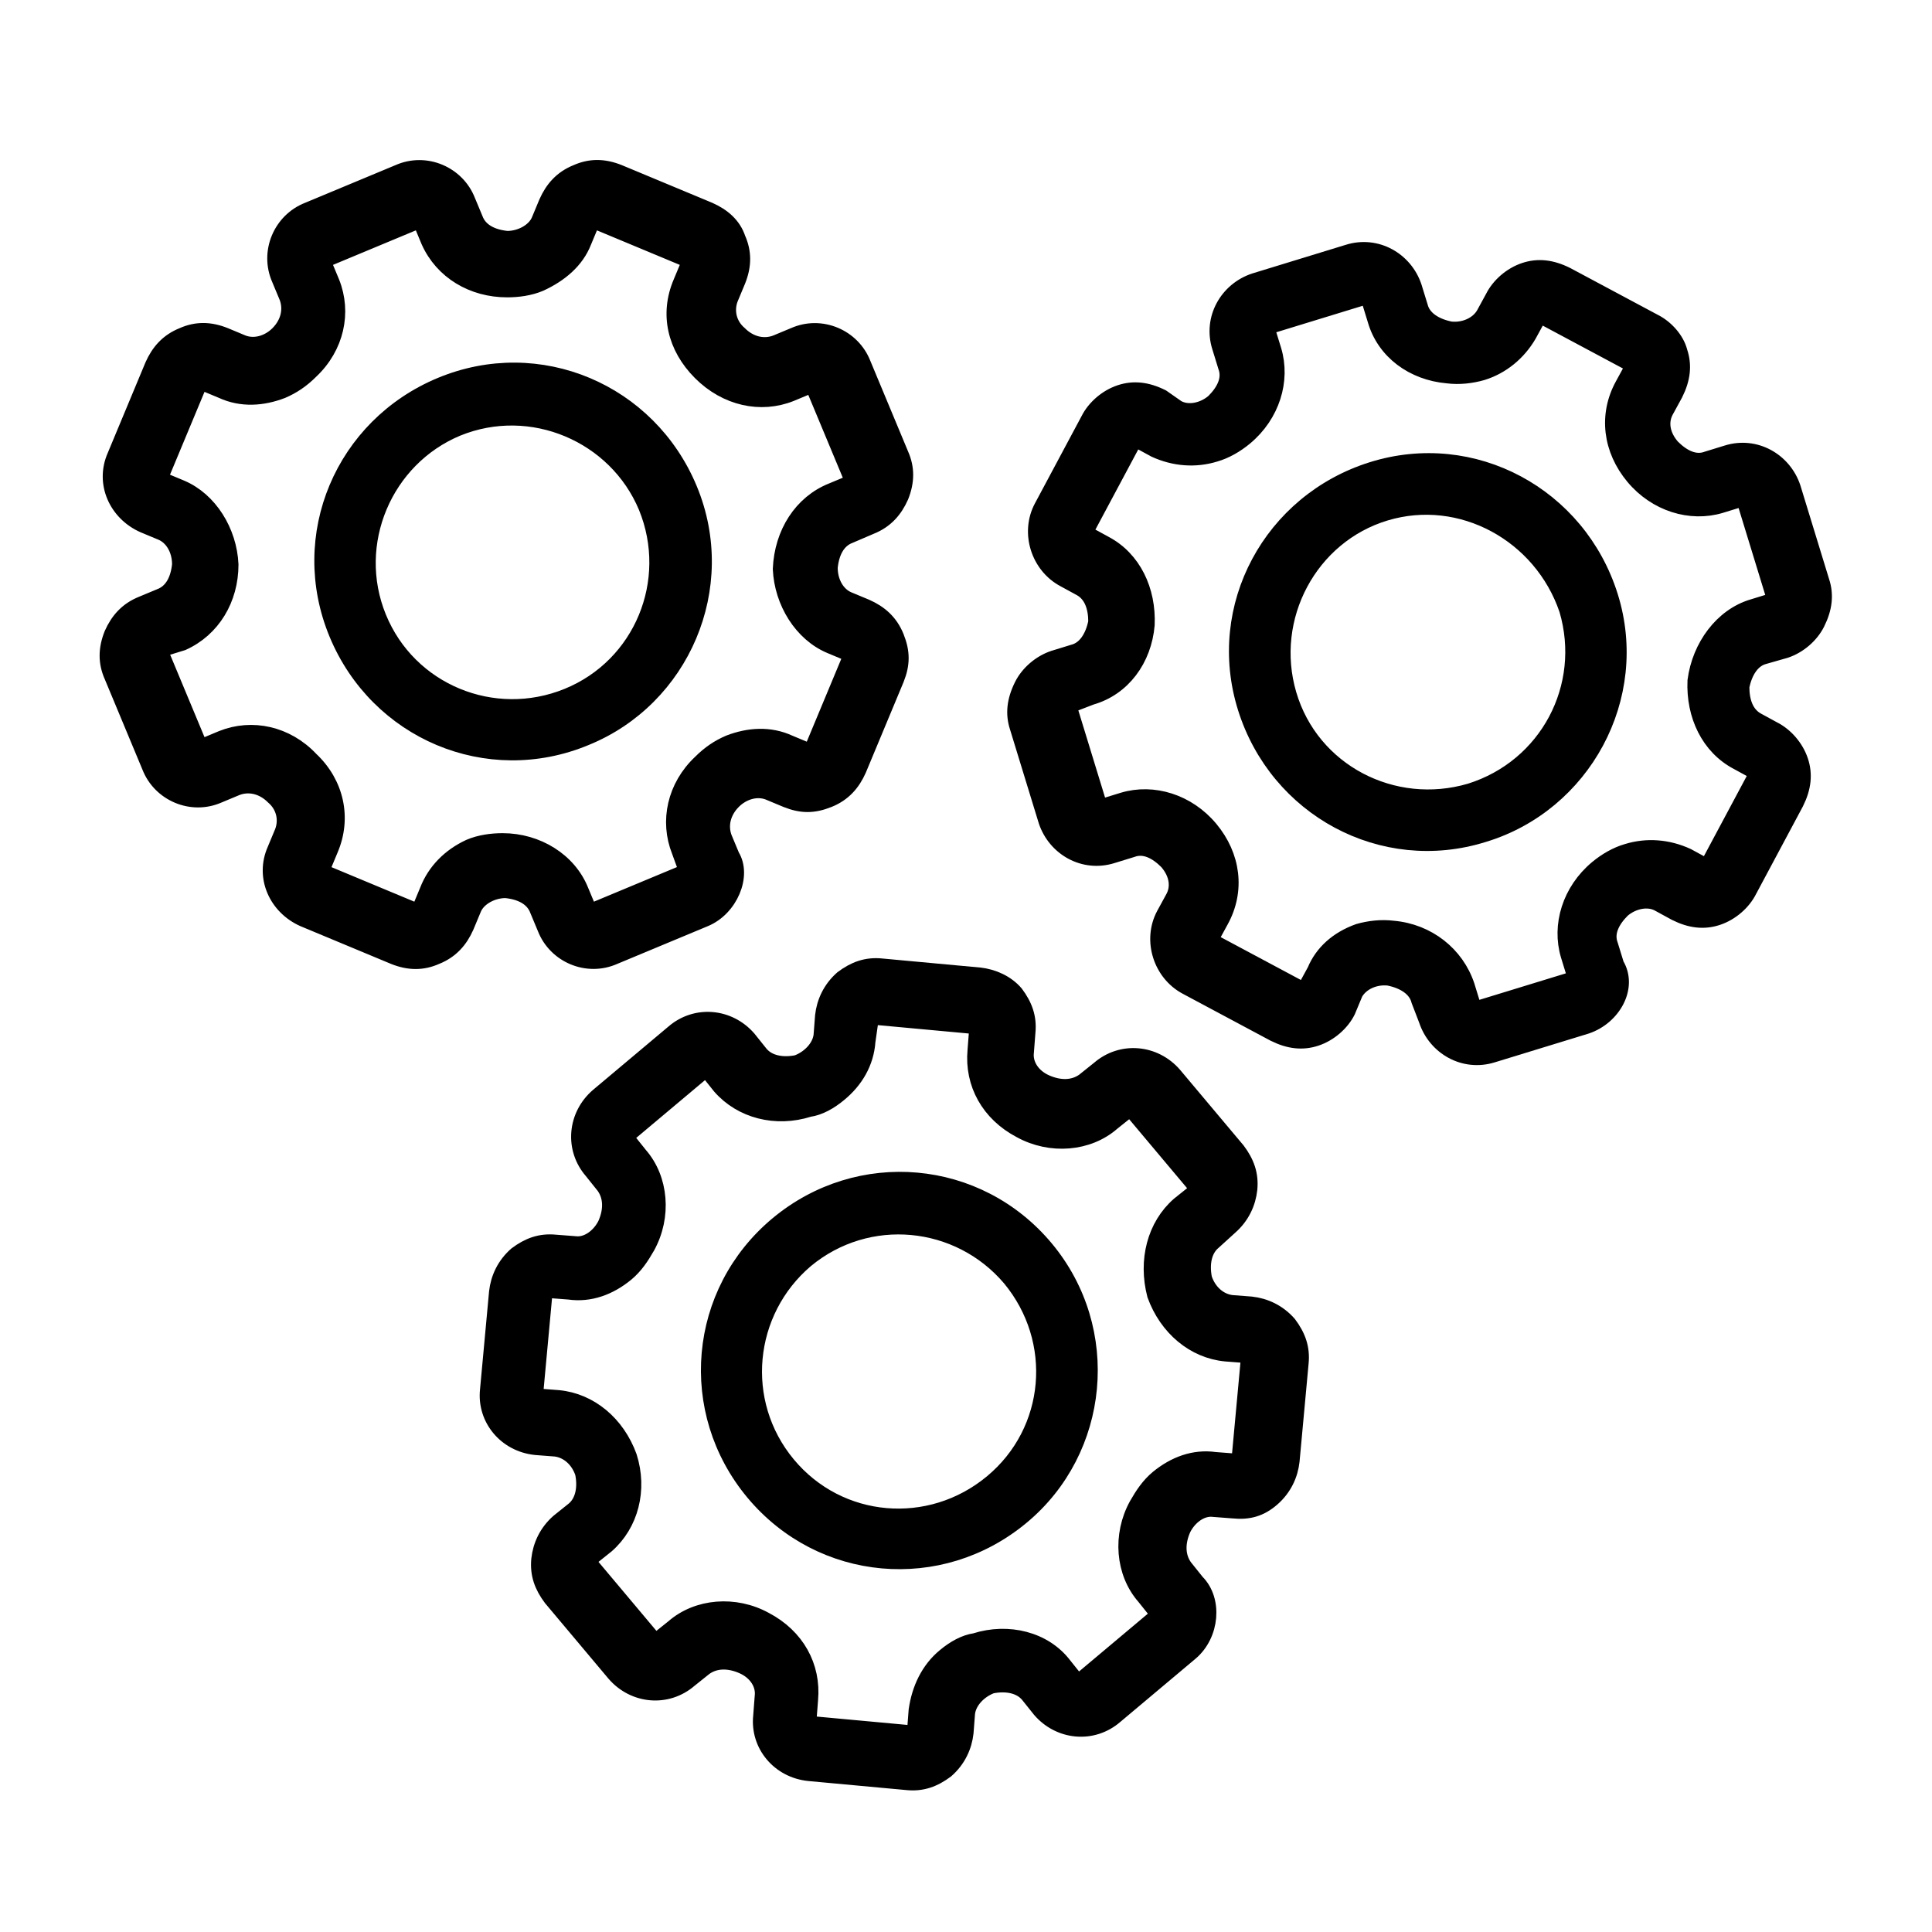
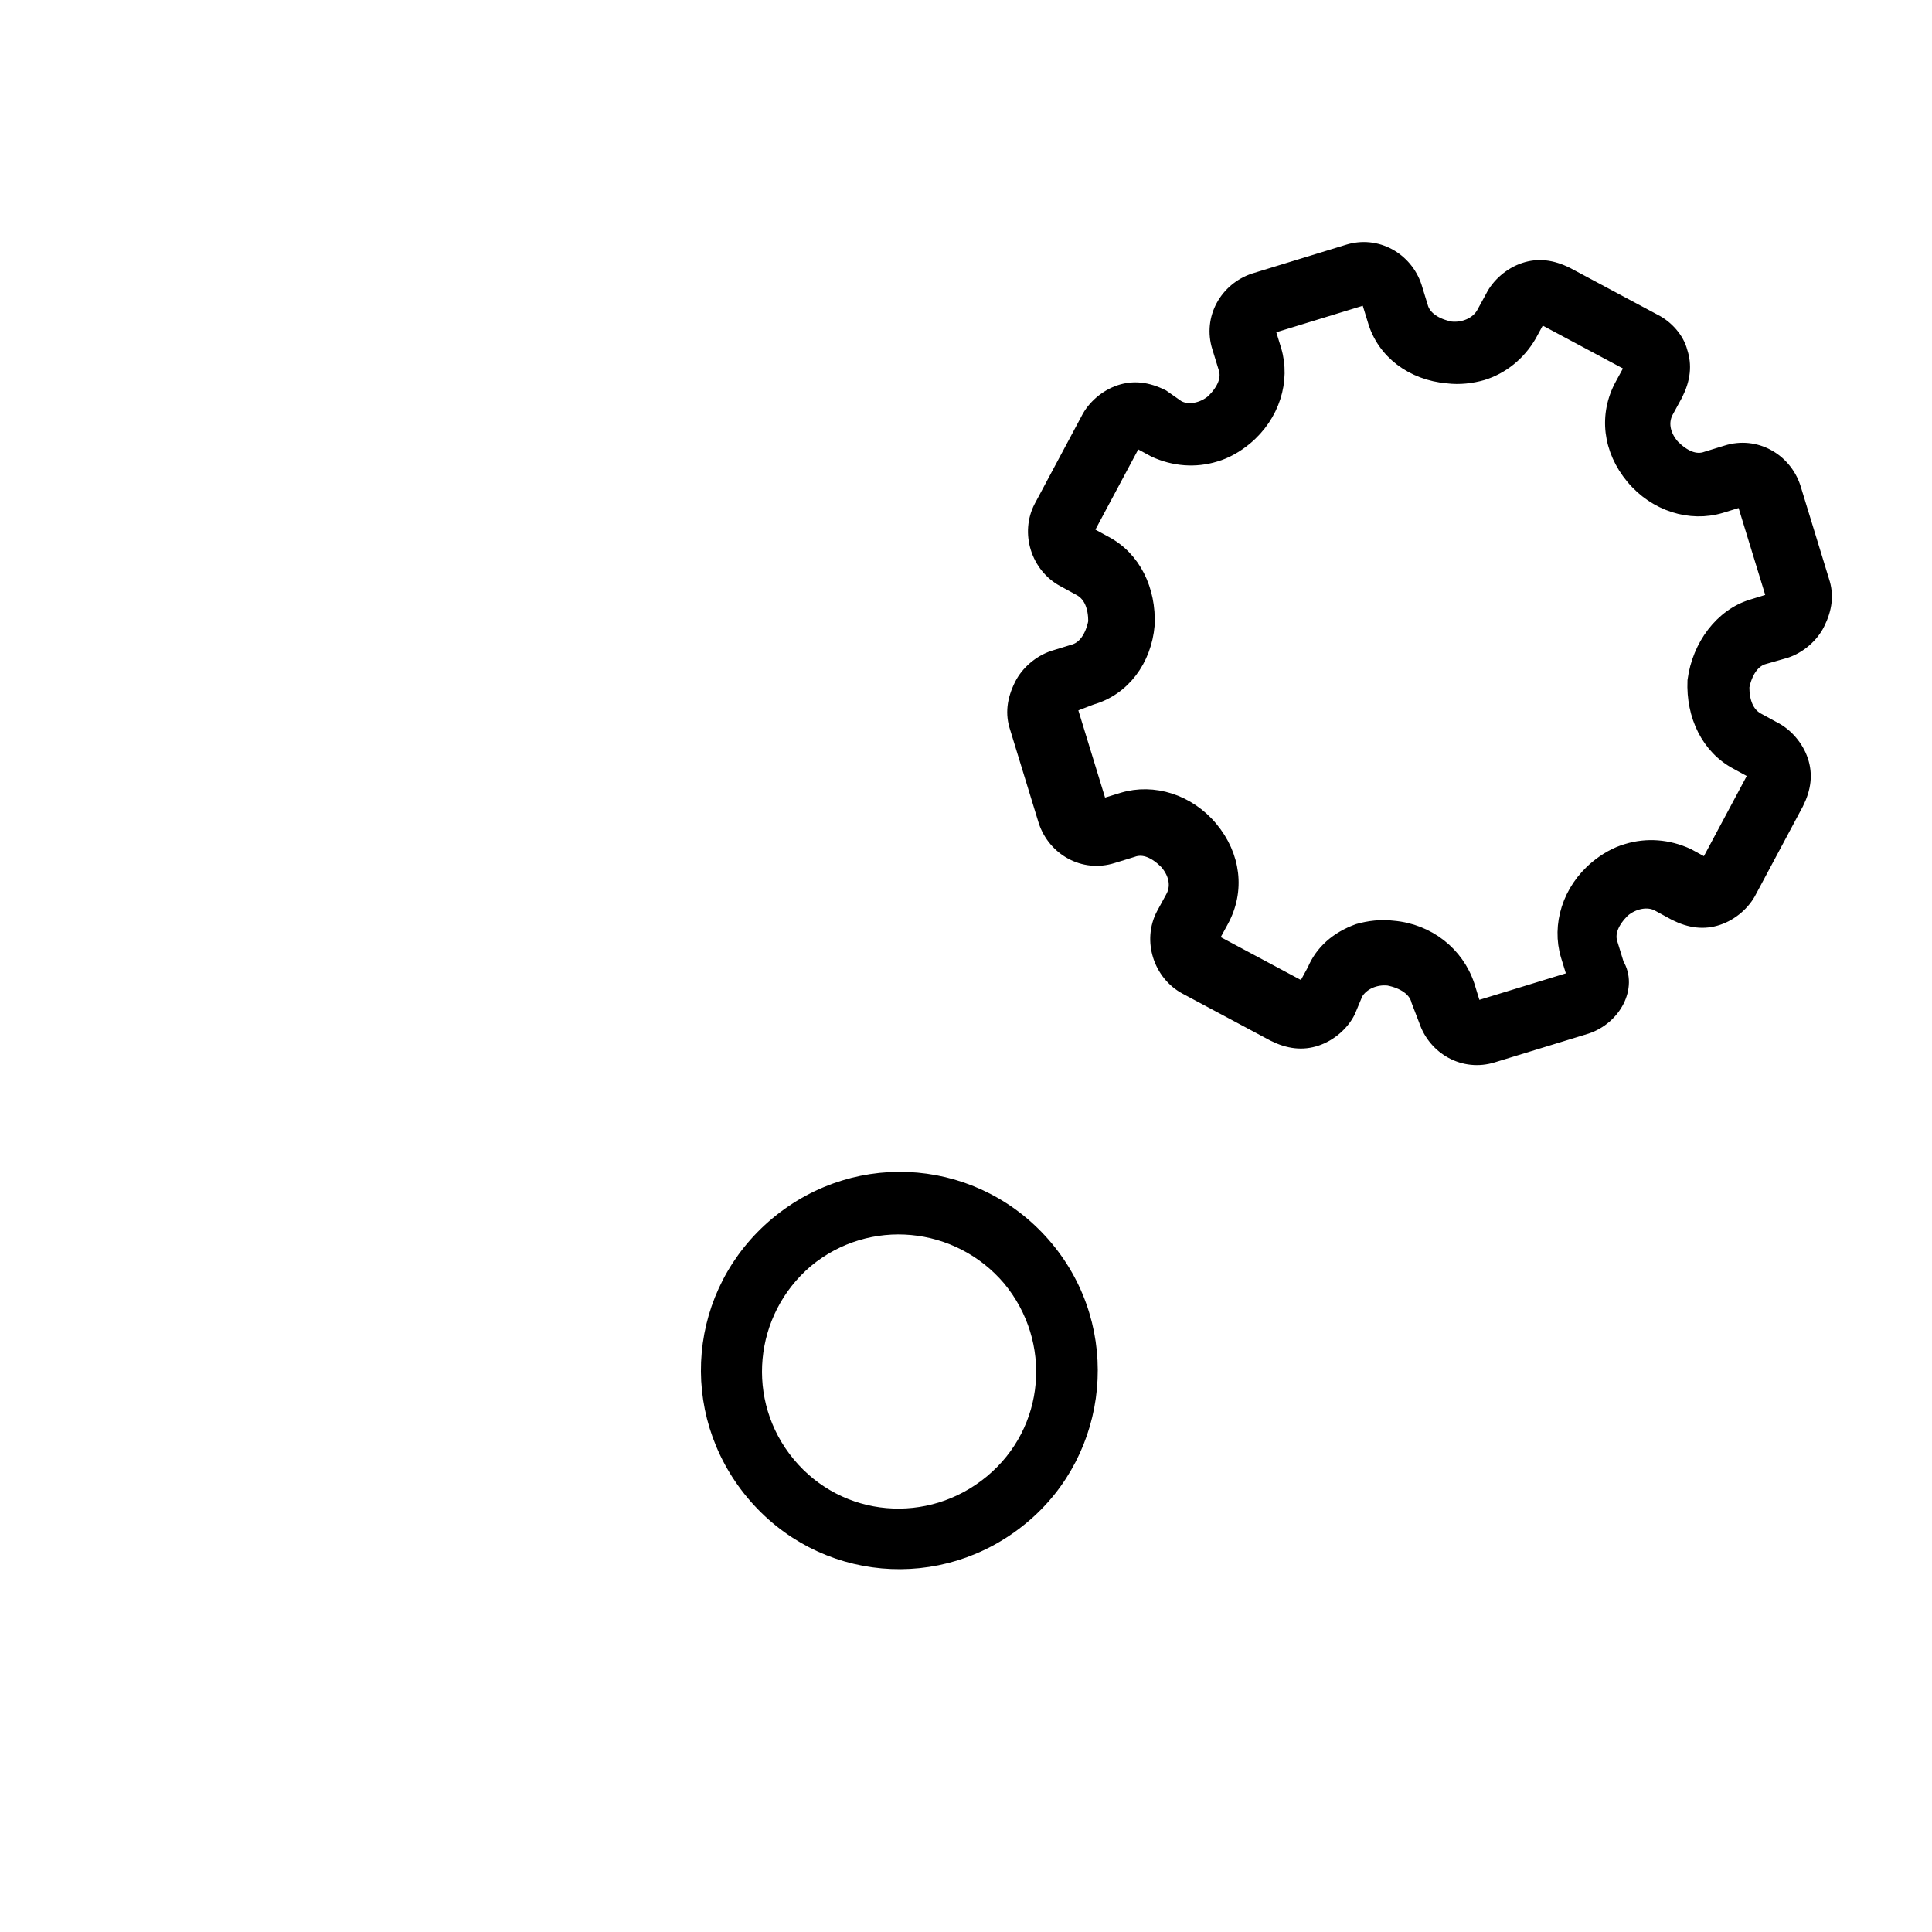
<svg xmlns="http://www.w3.org/2000/svg" version="1.1" id="Layer_1" x="0px" y="0px" viewBox="0 0 128 128" style="enable-background:new 0 0 128 128;" xml:space="preserve">
  <style type="text/css">
	.st0{stroke:#000000;stroke-miterlimit:10;}
</style>
  <g id="Layer_1_00000160900544263075889070000000544587899815666582_">
</g>
  <g id="Layer_2_00000026854101550741689040000005263856430297435784_">
    <g id="c_00000120517562475921550750000011588630304927240357_">
      <g>
-         <path class="st0" d="M46.7,60.9l-6,2.5c-1.8,0.8-3.9-0.1-4.6-1.9l-0.5-1.2c-0.3-0.8-1.1-1.2-2.1-1.3c-0.9,0-1.8,0.5-2.1,1.2     l-0.5,1.2c-0.4,0.9-1,1.6-2,2c-0.9,0.4-1.8,0.4-2.8,0l-6-2.5c-1.8-0.8-2.7-2.8-1.9-4.6l0.5-1.2c0.3-0.8,0.1-1.7-0.6-2.3     c-0.7-0.7-1.6-0.9-2.4-0.6l-1.2,0.5c-1.8,0.8-3.9-0.1-4.6-1.9l-2.5-6C7,43.9,7,43,7.4,42c0.4-0.9,1-1.6,2-2l1.2-0.5     c0.8-0.3,1.2-1.1,1.3-2.1c0-1-0.5-1.8-1.2-2.1l-1.2-0.5C7.7,34,6.8,32,7.6,30.2l2.5-6c0.4-0.9,1-1.6,2-2c0.9-0.4,1.8-0.4,2.8,0     l1.2,0.5c0.8,0.3,1.7,0,2.3-0.6c0.7-0.7,0.9-1.6,0.6-2.4l-0.5-1.2c-0.8-1.8,0.1-3.9,1.9-4.6l6-2.5c1.8-0.8,3.9,0.1,4.6,1.9     l0.5,1.2c0.3,0.8,1.1,1.2,2.1,1.3c0.9,0,1.8-0.5,2.1-1.2l0.5-1.2c0.4-0.9,1-1.6,2-2c0.9-0.4,1.8-0.4,2.8,0l6,2.5     c0.9,0.4,1.6,1,1.9,1.9c0.4,0.9,0.4,1.8,0,2.8l-0.5,1.2c-0.3,0.8-0.1,1.7,0.6,2.3c0.7,0.7,1.6,0.9,2.4,0.6l1.2-0.5     c1.8-0.8,3.9,0.1,4.6,1.9l2.5,6c0.4,0.9,0.4,1.8,0,2.8c-0.4,0.9-1,1.6-2,2l-1.4,0.6c-0.8,0.3-1.2,1.1-1.3,2.1     c0,1,0.5,1.8,1.2,2.1l1.2,0.5c0.9,0.4,1.6,1,2,2s0.4,1.8,0,2.8l-2.5,6c-0.4,0.9-1,1.6-2,2s-1.8,0.4-2.8,0l-1.2-0.5     c-0.8-0.3-1.7,0-2.3,0.6c-0.7,0.7-0.9,1.6-0.6,2.4l0.5,1.2C49.3,58,48.4,60.2,46.7,60.9z M31.1,56.1c0.7-0.3,1.5-0.4,2.2-0.4     c2.3,0,4.4,1.3,5.2,3.3l0.5,1.2c0.1,0.2,0.2,0.2,0.3,0.1l6-2.5c0.2-0.1,0.2-0.2,0.1-0.3L45,56.4c-0.8-2-0.3-4.3,1.4-5.9     c0.6-0.6,1.2-1,1.9-1.3c1.3-0.5,2.7-0.6,4,0l1.2,0.5c0.2,0.1,0.3,0.1,0.3-0.1l2.5-6c0-0.1,0-0.2,0-0.2c0-0.1-0.1-0.1-0.1-0.1     L55,42.8c-1.9-0.8-3.2-2.9-3.3-5.1c0.1-2.4,1.4-4.4,3.4-5.2l1.2-0.5c0.1,0,0.1-0.1,0.1-0.1s0-0.1,0-0.2l-2.5-6     c-0.1-0.2-0.2-0.2-0.3-0.1l-1.2,0.5c-2,0.8-4.3,0.3-6-1.4s-2.2-3.9-1.3-6l0.5-1.2c0-0.1,0-0.2,0-0.2c0-0.1-0.1-0.1-0.1-0.1     l-6-2.5c-0.2-0.1-0.3-0.1-0.3,0.1L38.7,16c-0.5,1.3-1.6,2.2-2.9,2.8c-0.7,0.3-1.5,0.4-2.2,0.4c-2.3,0-4.3-1.2-5.2-3.2l-0.5-1.2     c-0.1-0.2-0.2-0.2-0.3-0.1l-6,2.5c-0.2,0.1-0.2,0.2-0.1,0.3l0.5,1.2c0.8,2,0.3,4.3-1.4,5.9c-0.6,0.6-1.2,1-1.9,1.3     c-1.3,0.5-2.7,0.6-4,0l-1.2-0.5c-0.2-0.1-0.3-0.1-0.3,0.1l-2.5,6c0,0.1,0,0.3,0.1,0.3l1.2,0.5c1.9,0.8,3.2,2.9,3.3,5.1     c0,2.3-1.2,4.3-3.2,5.2L10.8,43c-0.1,0-0.1,0.1-0.1,0.1s0,0.1,0,0.2l2.5,6c0.1,0.2,0.2,0.2,0.3,0.1l1.2-0.5     c2-0.8,4.3-0.3,5.9,1.4c1.7,1.6,2.2,3.9,1.3,6l-0.5,1.2c0,0.1,0,0.3,0.1,0.3l6,2.5c0.2,0.1,0.3,0.1,0.3-0.1l0.5-1.2     C28.8,57.7,29.8,56.7,31.1,56.1z" />
-         <path class="st0" d="M38.8,48.9C32.3,51.6,25,48.5,22.3,42s0.4-13.8,6.9-16.5s13.8,0.4,16.5,6.9C48.4,38.9,45.2,46.3,38.8,48.9z      M30.3,28.4c-4.8,2-7.2,7.6-5.2,12.5s7.6,7.2,12.5,5.2s7.2-7.6,5.2-12.5C40.8,28.8,35.2,26.4,30.3,28.4z" />
-       </g>
+         </g>
    </g>
    <g id="c_00000143597344866363126470000011966816760341164989_">
      <g>
-         <path class="st0" d="M78.9,109.5l-5,4.2c-1.5,1.3-3.7,1.1-5-0.4l-0.8-1c-0.5-0.6-1.4-0.8-2.4-0.6c-0.8,0.3-1.5,1-1.6,1.8     l-0.1,1.3c-0.1,0.9-0.5,1.8-1.3,2.5c-0.8,0.6-1.6,0.9-2.6,0.8l-6.5-0.6c-2-0.2-3.4-1.9-3.2-3.8l0.1-1.3c0.1-0.8-0.4-1.6-1.3-2     s-1.8-0.4-2.5,0.1l-1,0.8c-1.5,1.3-3.7,1.1-5-0.4l-4.2-5c-0.6-0.8-0.9-1.6-0.8-2.6c0.1-0.9,0.5-1.8,1.3-2.5l1-0.8     c0.6-0.5,0.8-1.4,0.6-2.4c-0.3-0.9-1-1.5-1.8-1.6l-1.3-0.1c-2-0.2-3.4-1.9-3.2-3.8l0.6-6.5c0.1-0.9,0.5-1.8,1.3-2.5     c0.8-0.6,1.6-0.9,2.6-0.8l1.3,0.1c0.8,0.1,1.6-0.5,2-1.3c0.4-0.9,0.4-1.8-0.1-2.5l-0.8-1c-1.3-1.5-1.1-3.7,0.4-5l5-4.2     c1.5-1.3,3.7-1.1,5,0.4l0.8,1c0.5,0.6,1.4,0.8,2.4,0.6c0.8-0.3,1.5-1,1.6-1.8l0.1-1.3c0.1-0.9,0.5-1.8,1.3-2.5     c0.8-0.6,1.6-0.9,2.6-0.8l6.5,0.6c0.9,0.1,1.8,0.5,2.4,1.2c0.6,0.8,0.9,1.6,0.8,2.6L68,69.7c-0.1,0.8,0.4,1.6,1.3,2     s1.8,0.4,2.5-0.1l1-0.8c1.5-1.3,3.7-1.1,5,0.4l4.2,5c0.6,0.8,0.9,1.6,0.8,2.6c-0.1,0.9-0.5,1.8-1.3,2.5l-1.1,1     c-0.6,0.5-0.8,1.4-0.6,2.4c0.3,0.9,1,1.5,1.8,1.6l1.3,0.1c0.9,0.1,1.8,0.5,2.5,1.3c0.6,0.8,0.9,1.6,0.8,2.6l-0.6,6.5     c-0.1,0.9-0.5,1.8-1.3,2.5s-1.6,0.9-2.6,0.8l-1.3-0.1c-0.8-0.1-1.6,0.5-2,1.3c-0.4,0.9-0.4,1.8,0.1,2.5l0.8,1     C80.5,106,80.3,108.3,78.9,109.5z M62.6,109.7c0.6-0.5,1.3-0.9,2-1c2.2-0.7,4.6-0.1,5.9,1.6l0.8,1c0.1,0.1,0.2,0.1,0.3,0l5-4.2     c0.1-0.1,0.1-0.2,0-0.3l-0.8-1c-1.4-1.6-1.6-4.1-0.5-6.1c0.4-0.7,0.8-1.3,1.4-1.8c1.1-0.9,2.4-1.4,3.8-1.2l1.3,0.1     c0.2,0,0.3,0,0.3-0.2l0.6-6.5c0-0.1,0-0.2,0-0.2s-0.1-0.1-0.2-0.1l-1.3-0.1c-2.1-0.2-3.9-1.7-4.7-3.9c-0.6-2.3,0-4.6,1.6-6l1-0.8     c0.1-0.1,0.1-0.2,0.1-0.2s0-0.1,0-0.2l-4.2-5c-0.1-0.1-0.2-0.1-0.3,0l-1,0.8c-1.6,1.4-4.1,1.6-6.1,0.5c-2.1-1.1-3.2-3.1-3-5.3     l0.1-1.3c0-0.1,0-0.2,0-0.2S64.6,68,64.5,68L58,67.4c-0.2,0-0.3,0-0.3,0.2L57.5,69c-0.1,1.4-0.8,2.6-1.9,3.5     c-0.6,0.5-1.3,0.9-2,1c-2.2,0.7-4.5,0.1-5.9-1.5l-0.8-1c-0.1-0.1-0.2-0.1-0.3,0l-5,4.2c-0.1,0.1-0.1,0.2,0,0.3l0.8,1     c1.4,1.6,1.6,4.1,0.5,6.1c-0.4,0.7-0.8,1.3-1.4,1.8c-1.1,0.9-2.4,1.4-3.8,1.2l-1.3-0.1c-0.2,0-0.3,0-0.3,0.2l-0.6,6.5     c0,0.1,0.1,0.2,0.2,0.3l1.3,0.1c2.1,0.2,3.9,1.7,4.7,3.9c0.7,2.2,0.1,4.5-1.5,5.9l-1,0.8c-0.1,0.1-0.1,0.2-0.1,0.2s0,0.1,0,0.2     l4.2,5c0.1,0.1,0.2,0.1,0.3,0l1-0.8c1.6-1.4,4.1-1.6,6.1-0.5c2.1,1.1,3.2,3.1,3,5.3l-0.1,1.3c0,0.1,0.1,0.2,0.2,0.3l6.5,0.6     c0.2,0,0.3,0,0.3-0.2l0.1-1.3C60.9,111.9,61.5,110.6,62.6,109.7z" />
        <path class="st0" d="M67.7,100.5c-5.4,4.5-13.3,3.8-17.8-1.6s-3.8-13.3,1.6-17.8s13.3-3.8,17.8,1.6C73.8,88.1,73,96.1,67.7,100.5     z M53.4,83.5c-4,3.4-4.6,9.4-1.2,13.5c3.4,4.1,9.4,4.6,13.5,1.2s4.6-9.4,1.2-13.5C63.5,80.7,57.5,80.1,53.4,83.5z" />
      </g>
    </g>
    <g id="c_00000049937198733243877520000011831829665233878191_">
      <g>
        <path class="st0" d="M105.1,68l-6.2,1.9c-1.9,0.6-3.8-0.5-4.4-2.3L94,66.3c-0.2-0.8-1-1.3-2-1.5c-0.9-0.1-1.8,0.3-2.2,1L89.3,67     c-0.4,0.8-1.2,1.5-2.1,1.8s-1.8,0.2-2.8-0.3l-5.8-3.1c-1.7-0.9-2.4-3.1-1.5-4.8l0.6-1.1c0.4-0.7,0.3-1.6-0.4-2.4     c-0.7-0.7-1.5-1.1-2.3-0.8l-1.3,0.4c-1.9,0.6-3.8-0.5-4.4-2.3l-1.9-6.2c-0.3-0.9-0.2-1.8,0.3-2.8c0.4-0.8,1.2-1.5,2.1-1.8     l1.3-0.4c0.8-0.2,1.3-1,1.5-2c0-1-0.3-1.8-1-2.2l-1.1-0.6c-1.7-0.9-2.4-3.1-1.5-4.8l3.1-5.8c0.4-0.8,1.2-1.5,2.1-1.8     s1.8-0.2,2.8,0.3l1,0.7c0.7,0.4,1.7,0.2,2.4-0.4c0.7-0.7,1.1-1.5,0.8-2.3L80.8,23c-0.6-1.9,0.5-3.8,2.3-4.4l6.2-1.9     c1.9-0.6,3.8,0.5,4.4,2.3l0.4,1.3c0.2,0.8,1,1.3,2,1.5c0.9,0.1,1.8-0.3,2.2-1l0.6-1.1c0.4-0.8,1.2-1.5,2.1-1.8s1.8-0.2,2.8,0.3     l5.8,3.1c0.8,0.4,1.5,1.2,1.7,2c0.3,0.9,0.2,1.8-0.3,2.8l-0.6,1.1c-0.4,0.7-0.3,1.6,0.4,2.4c0.7,0.7,1.5,1.1,2.3,0.8l1.3-0.4     c1.9-0.6,3.8,0.5,4.4,2.3l1.9,6.2c0.3,0.9,0.2,1.8-0.3,2.8c-0.4,0.8-1.2,1.5-2.1,1.8l-1.4,0.4c-0.8,0.2-1.3,1-1.5,2     c0,1,0.3,1.8,1,2.2l1.1,0.6c0.8,0.4,1.5,1.2,1.8,2.1s0.2,1.8-0.3,2.8l-3.1,5.8c-0.4,0.8-1.2,1.5-2.1,1.8S112,61,111,60.5     l-1.1-0.6c-0.7-0.4-1.7-0.2-2.4,0.4c-0.7,0.7-1.1,1.5-0.8,2.3l0.4,1.3C108,65.4,106.9,67.4,105.1,68z M90,61.7     c0.7-0.2,1.5-0.3,2.3-0.2c2.3,0.2,4.2,1.7,4.9,3.8l0.4,1.3c0,0.2,0.2,0.2,0.3,0.2l6.2-1.9c0.2,0,0.2-0.2,0.2-0.3l-0.4-1.3     c-0.6-2,0.1-4.3,1.9-5.8c0.6-0.5,1.3-0.9,2-1.1c1.3-0.4,2.7-0.3,4,0.3l1.1,0.6c0.2,0.1,0.3,0.1,0.3-0.1l3.1-5.8     c0.1-0.1,0-0.2,0-0.2c0-0.1-0.1-0.1-0.1-0.1l-1.1-0.6c-1.9-1-2.9-3.1-2.8-5.4c0.3-2.3,1.8-4.3,3.8-4.9l1.3-0.4     c0.1,0,0.1-0.1,0.1-0.1s0.1-0.1,0-0.2l-1.9-6.2c0-0.2-0.2-0.2-0.3-0.2l-1.3,0.4c-2,0.6-4.3-0.1-5.8-1.9s-1.8-4.1-0.7-6.1l0.6-1.1     c0.1-0.1,0-0.2,0-0.2c0-0.1-0.1-0.1-0.1-0.1l-5.8-3.1c-0.2-0.1-0.3-0.1-0.3,0.1l-0.6,1.1c-0.7,1.2-1.8,2.1-3.1,2.5     c-0.7,0.2-1.5,0.3-2.3,0.2c-2.3-0.2-4.2-1.6-4.8-3.7l-0.4-1.3c0-0.2-0.2-0.2-0.3-0.2l-6.2,1.9c-0.2,0-0.2,0.2-0.2,0.3l0.4,1.3     c0.6,2-0.1,4.3-1.9,5.8c-0.6,0.5-1.3,0.9-2,1.1c-1.3,0.4-2.7,0.3-4-0.3l-1.1-0.6c-0.2-0.1-0.3-0.1-0.3,0.1L72,35.1     c-0.1,0.1,0,0.3,0.1,0.3l1.1,0.6c1.9,1,2.9,3.1,2.8,5.4c-0.2,2.3-1.6,4.2-3.7,4.8L71,46.7c-0.1,0-0.1,0.1-0.1,0.1s-0.1,0.1,0,0.2     l1.9,6.2c0,0.2,0.2,0.2,0.3,0.2l1.3-0.4c2-0.6,4.3,0.1,5.8,1.9c1.5,1.8,1.8,4.1,0.7,6.1l-0.6,1.1c-0.1,0.1,0,0.3,0.1,0.3l5.8,3.1     c0.2,0.1,0.3,0.1,0.3-0.1l0.6-1.1C87.6,63.1,88.6,62.2,90,61.7z" />
-         <path class="st0" d="M98.3,55.3c-6.7,2.1-13.7-1.7-15.8-8.4s1.7-13.7,8.4-15.8c6.7-2.1,13.7,1.7,15.8,8.4S104.9,53.3,98.3,55.3z      M91.8,34c-5,1.5-7.9,6.9-6.4,12s6.9,7.9,12,6.4c5.1-1.6,7.9-6.9,6.4-12C102.1,35.4,96.8,32.5,91.8,34z" />
      </g>
    </g>
  </g>
</svg>